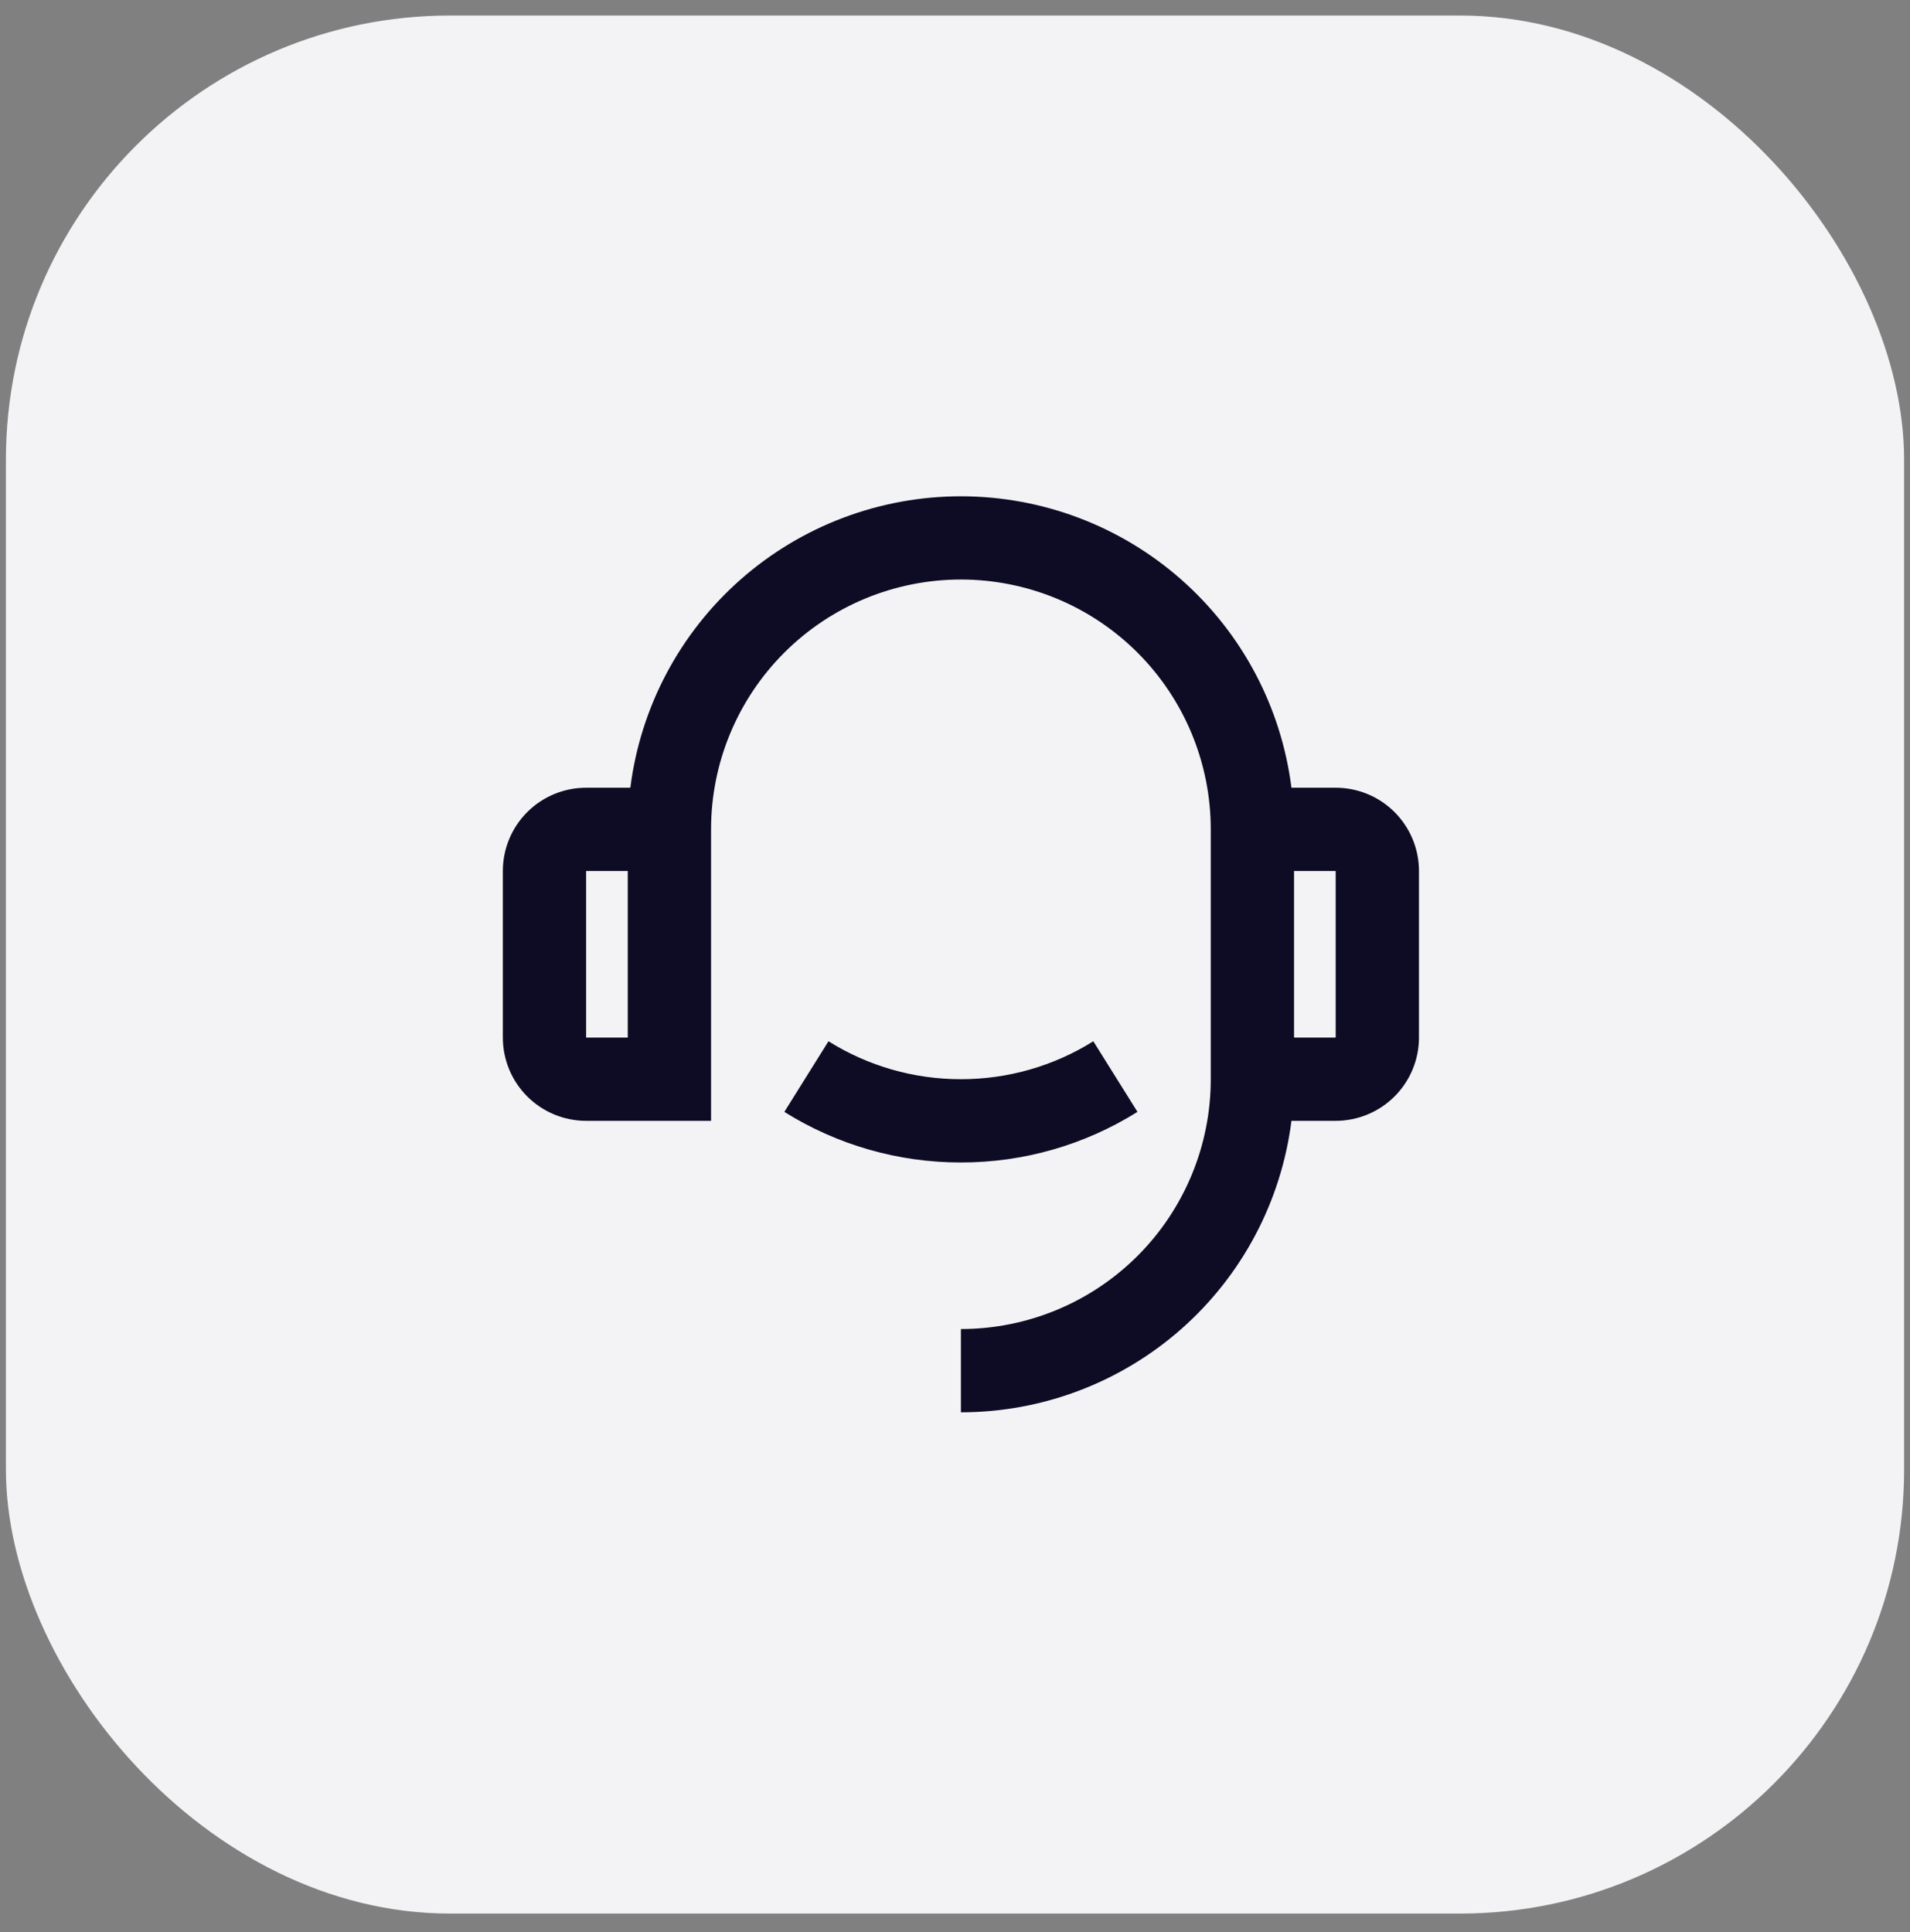
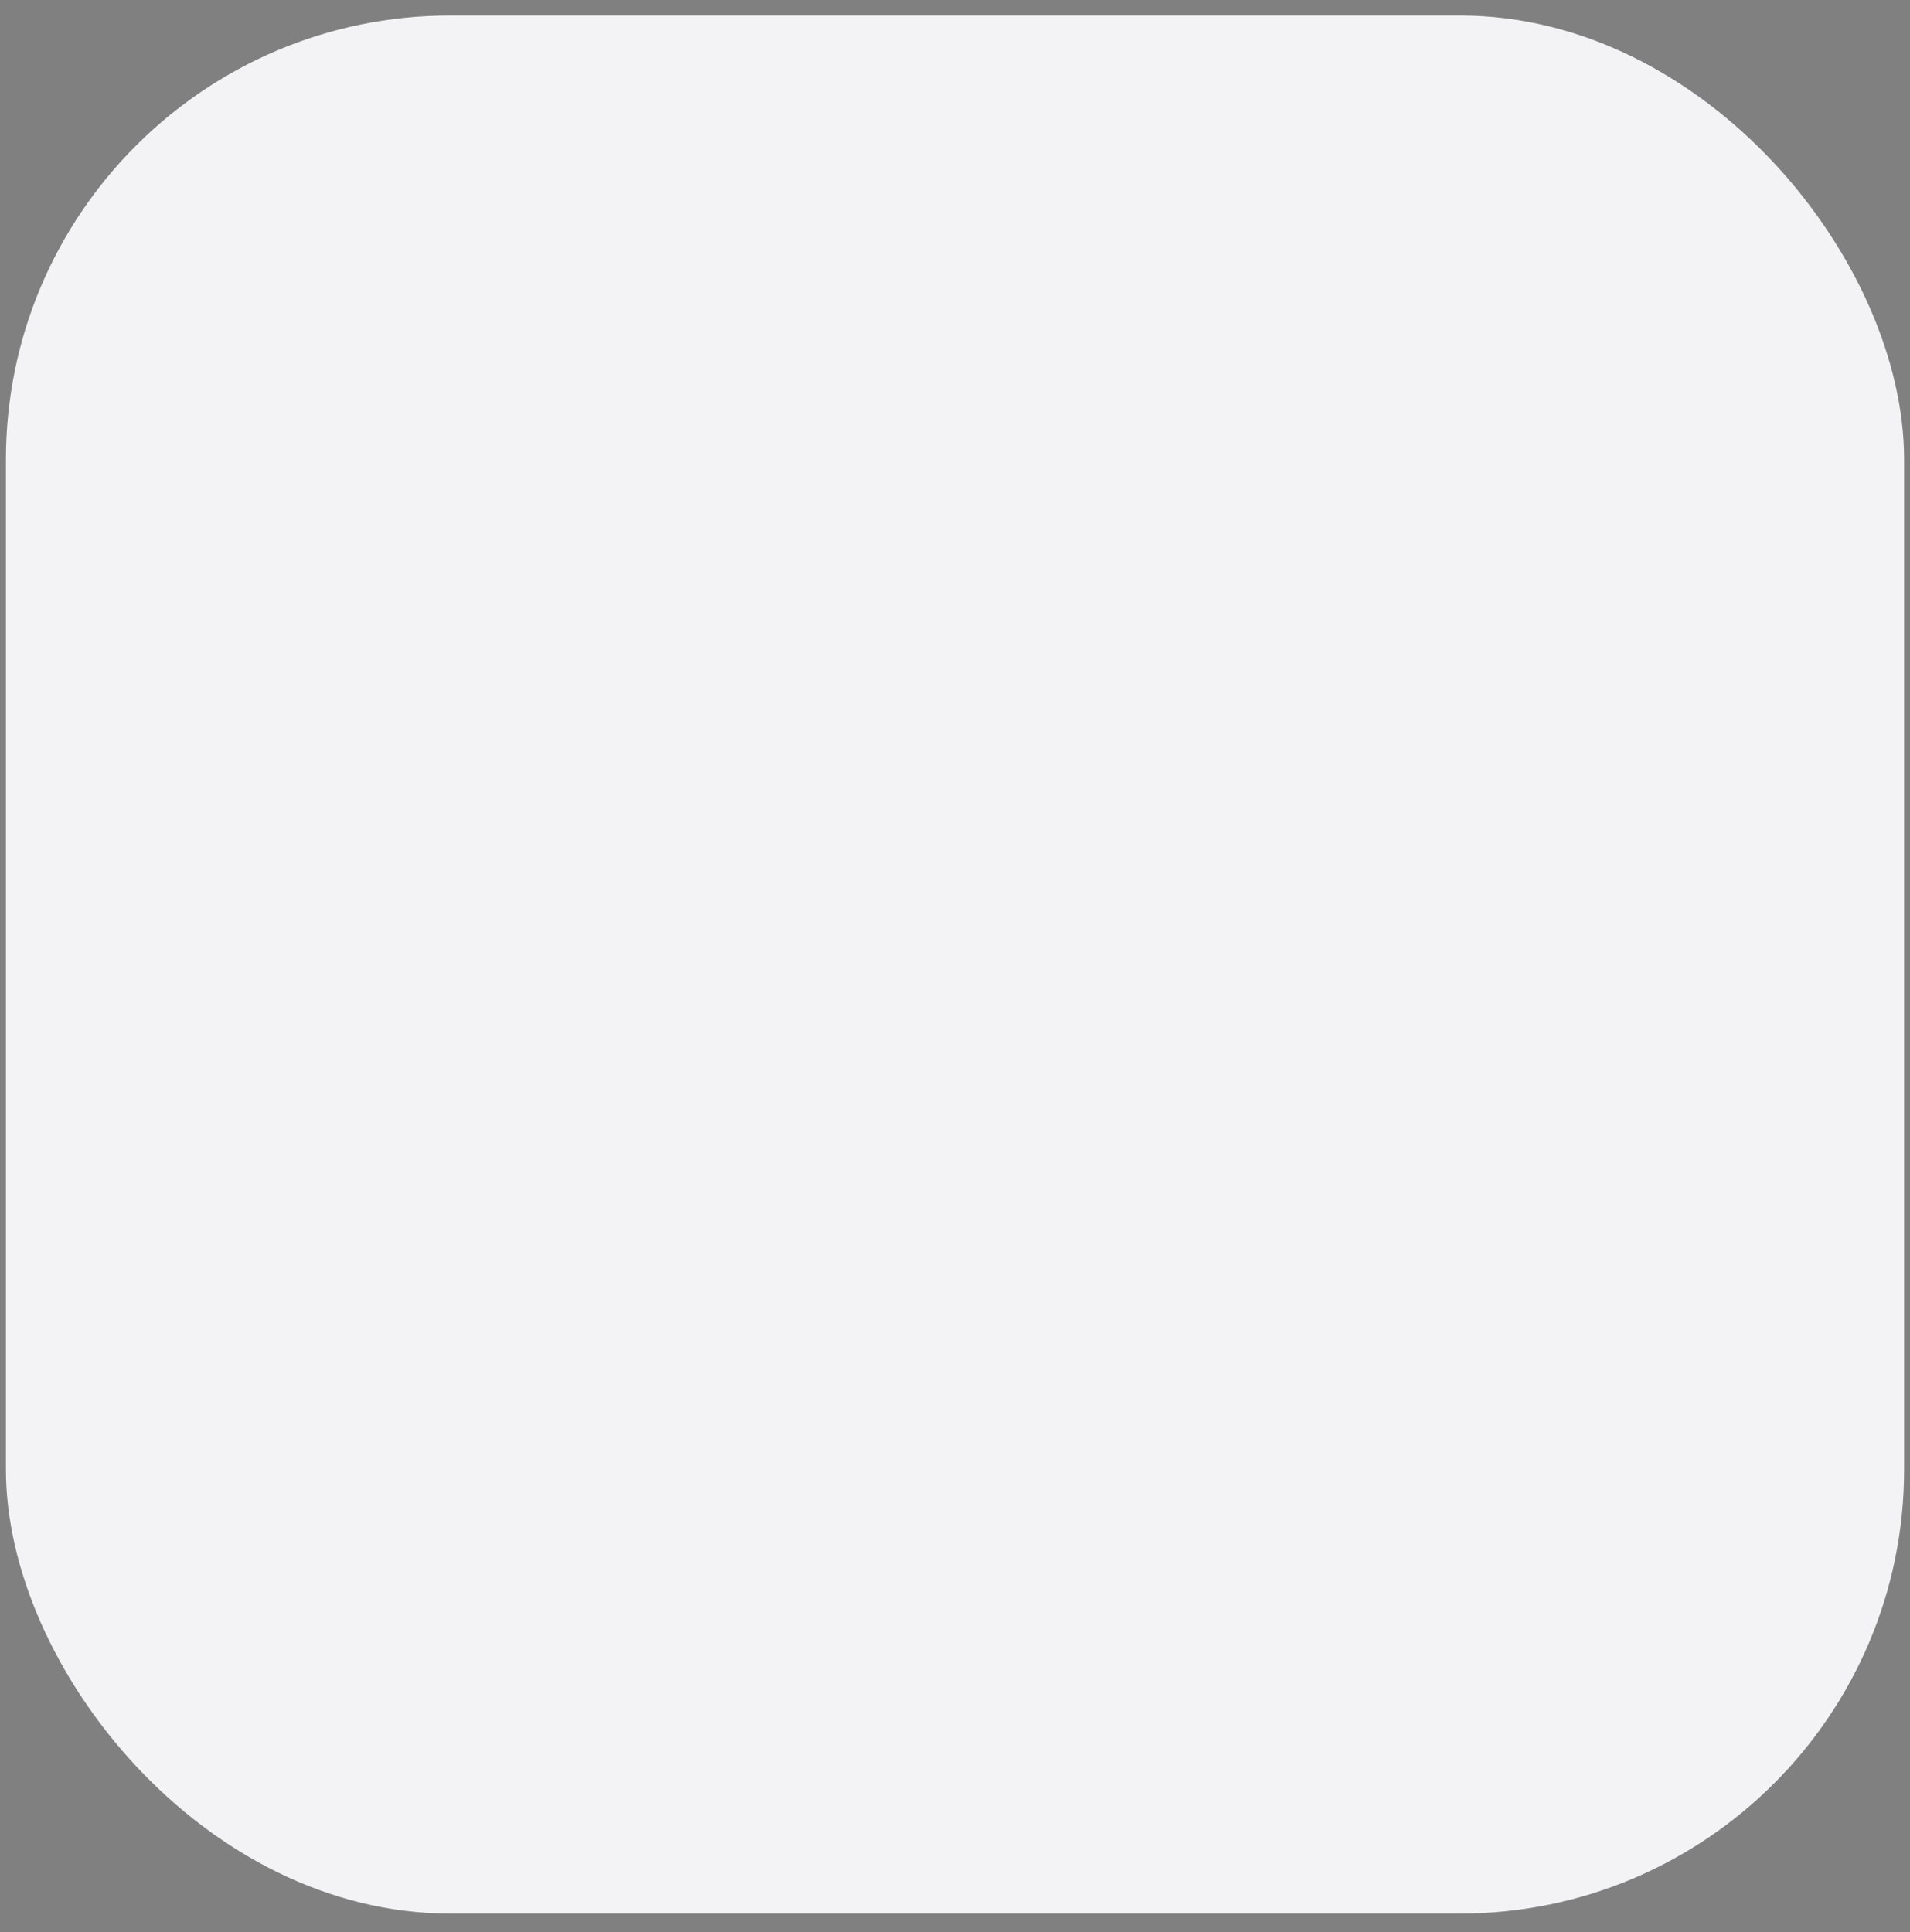
<svg xmlns="http://www.w3.org/2000/svg" width="86" height="87" viewBox="0 0 86 87" fill="none">
  <rect x="0" y="0" width="86" height="87" fill="#808080" stroke="none" />
  <rect x="0.266" y="0.699" width="85.469" height="85.469" rx="20" fill="#F3F3F5" />
  <g clip-path="url(#clip0_2_3404)">
-     <path d="M58.149 35.471H60.141C61.135 35.471 62.089 35.866 62.792 36.569C63.495 37.272 63.891 38.226 63.891 39.221V46.721C63.891 47.715 63.495 48.669 62.792 49.372C62.089 50.075 61.135 50.471 60.141 50.471H58.149C57.692 54.096 55.928 57.429 53.188 59.846C50.447 62.262 46.919 63.596 43.266 63.596V59.846C46.249 59.846 49.111 58.66 51.221 56.551C53.33 54.441 54.516 51.579 54.516 48.596V37.346C54.516 34.362 53.33 31.5 51.221 29.391C49.111 27.281 46.249 26.096 43.266 26.096C40.282 26.096 37.42 27.281 35.311 29.391C33.201 31.5 32.016 34.362 32.016 37.346V50.471H26.391C25.396 50.471 24.442 50.075 23.739 49.372C23.036 48.669 22.641 47.715 22.641 46.721V39.221C22.641 38.226 23.036 37.272 23.739 36.569C24.442 35.866 25.396 35.471 26.391 35.471H28.382C28.839 31.846 30.604 28.513 33.344 26.097C36.084 23.681 39.612 22.348 43.266 22.348C46.919 22.348 50.447 23.681 53.187 26.097C55.927 28.513 57.692 31.846 58.149 35.471ZM26.391 39.221V46.721H28.266V39.221H26.391ZM58.266 39.221V46.721H60.141V39.221H58.266ZM35.316 50.068L37.303 46.888C39.09 48.007 41.157 48.599 43.266 48.596C45.374 48.599 47.441 48.007 49.228 46.888L51.216 50.068C48.833 51.56 46.077 52.35 43.266 52.346C40.454 52.35 37.698 51.56 35.316 50.068Z" fill="#0E0C24" />
-   </g>
+     </g>
  <defs>
    <clipPath id="clip0_2_3404">
-       <rect width="45" height="45" fill="white" transform="translate(20.766 20.469)" />
-     </clipPath>
+       </clipPath>
  </defs>
</svg>